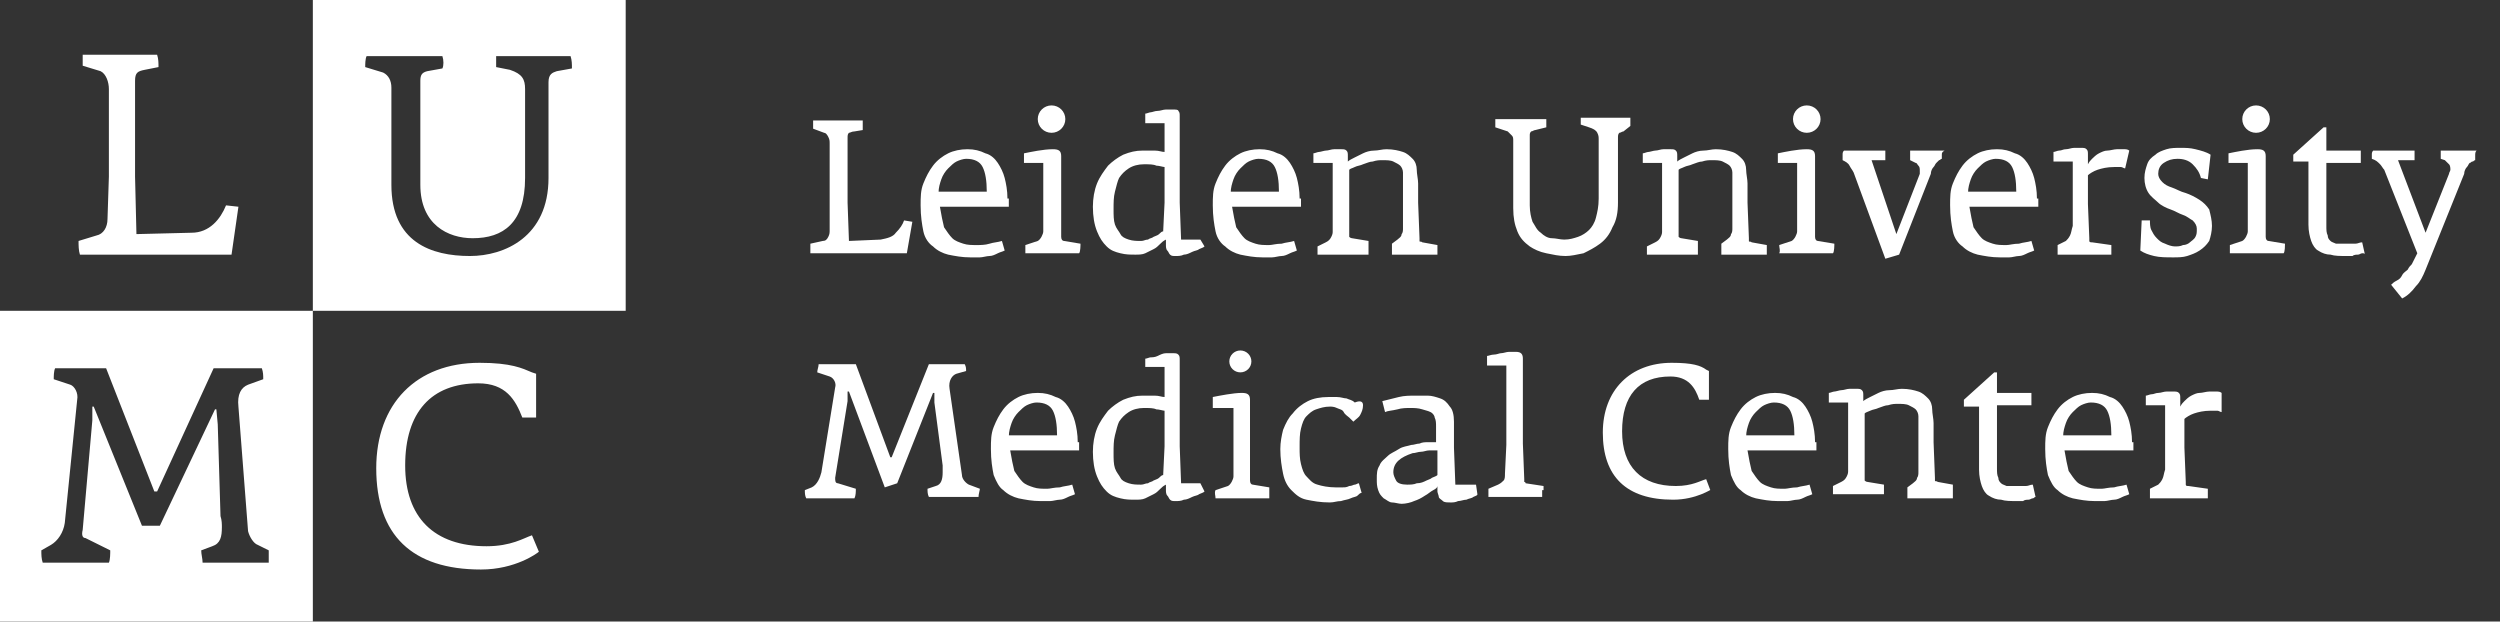
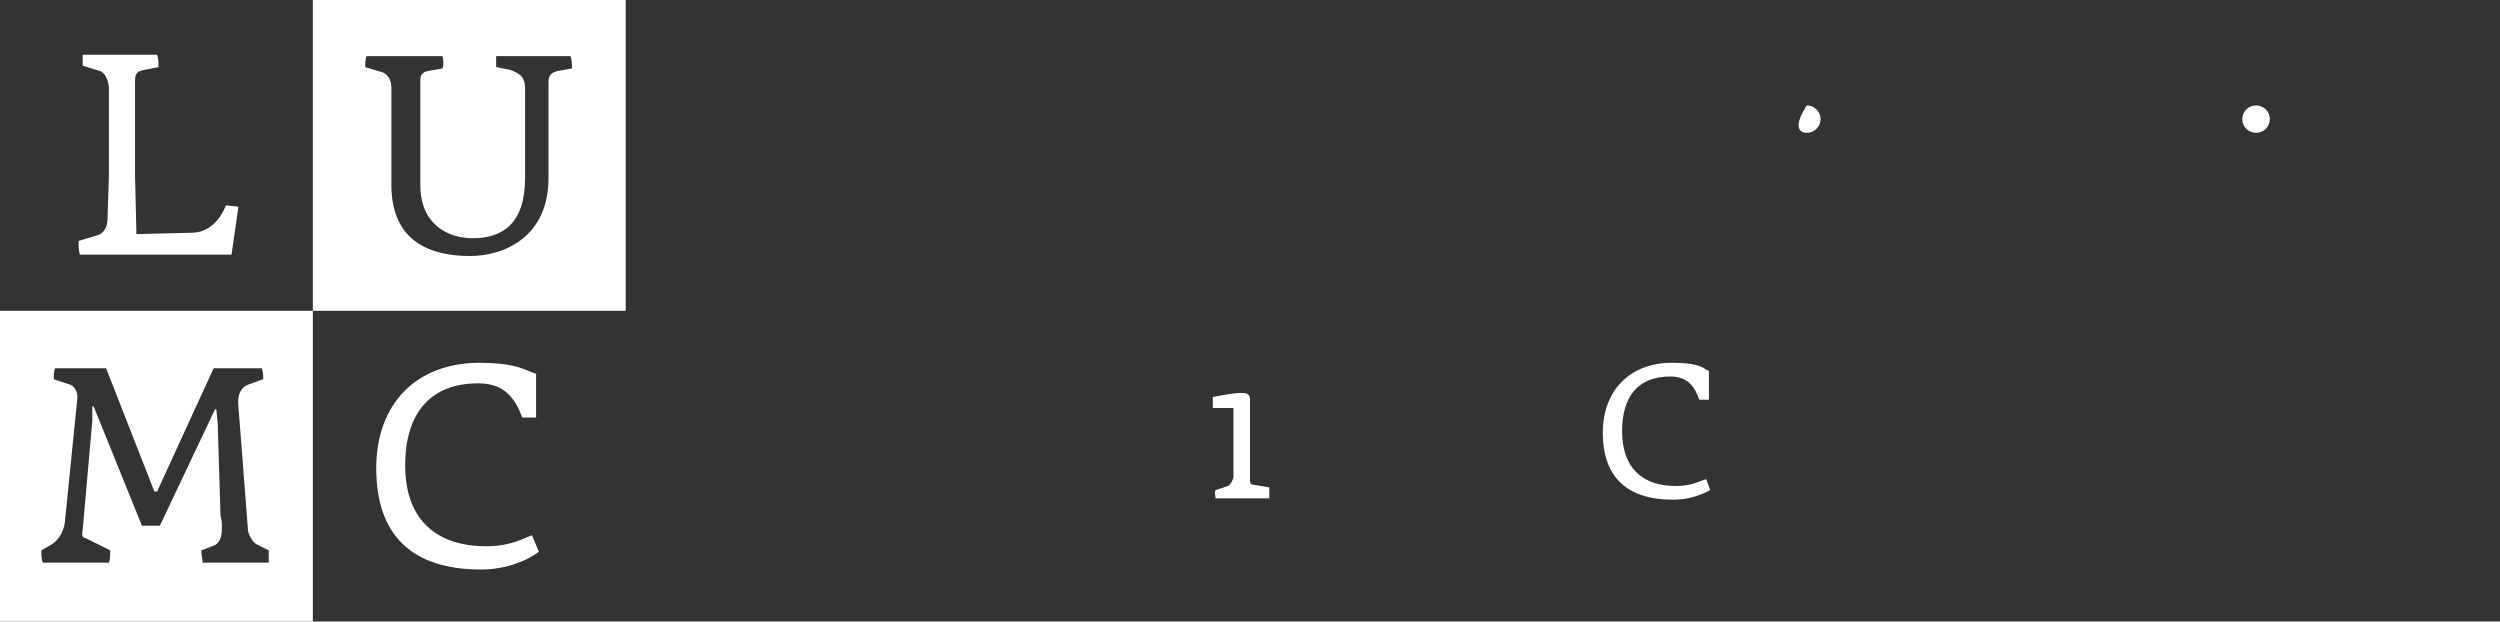
<svg xmlns="http://www.w3.org/2000/svg" width="181" height="45" viewBox="0 0 181 45" fill="none">
  <rect x="0" y="0" width="181" height="45" fill="#333333" stroke="none" />
  <path d="M34.823 41.233C29.834 41.233 27.24 38.755 27.24 33.899C27.24 29.24 30.133 26.267 34.723 26.267C37.018 26.267 37.816 26.663 38.515 26.96L38.814 27.059V30.231H37.816C37.318 28.943 36.619 27.753 34.623 27.753C31.231 27.753 29.335 29.835 29.335 33.7C29.335 37.467 31.43 39.548 35.222 39.548C37.018 39.548 37.916 38.954 38.515 38.755L39.014 39.945C38.914 40.044 37.318 41.233 34.823 41.233ZM16.763 18.436H5.787C5.687 18.139 5.687 17.742 5.687 17.445L6.985 17.049C7.483 16.949 7.783 16.454 7.783 15.859L7.883 12.786V6.443C7.883 5.947 7.683 5.352 7.284 5.154L5.987 4.758V3.965H11.375C11.475 4.262 11.475 4.559 11.475 4.857L10.477 5.055C9.978 5.154 9.778 5.253 9.778 5.848V12.786L9.878 16.949L13.869 16.85C15.166 16.85 15.965 15.859 16.364 14.868L17.262 14.967L16.763 18.436ZM22.65 0V22.5H45.3V0H22.65ZM40.311 5.154C40.012 5.253 39.712 5.352 39.712 5.947V12.886C39.712 17.148 36.519 18.535 34.025 18.535C31.231 18.535 28.337 17.544 28.337 13.381V6.344C28.337 5.848 28.138 5.452 27.739 5.253L26.442 4.857C26.442 4.659 26.442 4.262 26.541 4.064H32.029C32.129 4.361 32.129 4.758 32.029 4.956L30.932 5.154C30.532 5.253 30.433 5.452 30.433 5.848V13.381C30.433 16.256 32.428 17.247 34.224 17.247C36.419 17.247 38.016 16.156 38.016 12.886V6.443C38.016 5.749 37.816 5.352 36.918 5.055L35.921 4.857V4.064H41.309C41.408 4.361 41.408 4.659 41.408 4.956L40.311 5.154ZM0 22.5V45H22.65V22.5H0ZM19.457 40.738H14.668C14.668 40.441 14.568 40.143 14.568 39.846L15.366 39.548C15.965 39.35 16.064 38.855 16.064 38.161C16.064 37.963 16.064 37.665 15.965 37.368L15.765 30.727L15.665 29.637H15.566L11.574 38.062H10.277L6.785 29.438H6.685V30.43L5.987 38.359C5.887 38.755 5.987 38.954 6.186 38.954L7.982 39.846C7.982 40.044 7.982 40.54 7.883 40.738H3.093C2.993 40.441 2.993 40.143 2.993 39.846L3.692 39.449C4.191 39.152 4.59 38.557 4.69 37.863L5.588 28.943C5.687 28.447 5.388 27.951 5.089 27.852L3.891 27.456C3.891 27.258 3.891 26.861 3.991 26.663H7.683L11.175 35.584H11.375L15.466 26.663H18.958C19.058 26.96 19.058 27.159 19.058 27.456L17.96 27.852C17.461 28.051 17.162 28.546 17.262 29.438L17.96 38.458C18.06 38.855 18.359 39.35 18.659 39.449L19.457 39.846V40.738ZM121.132 36.178C117.74 36.178 116.044 34.493 116.044 31.322C116.044 28.249 118.039 26.267 121.033 26.267C122.529 26.267 123.128 26.465 123.527 26.762L123.727 26.861V28.943H123.028C122.729 28.051 122.23 27.258 120.933 27.258C118.638 27.258 117.44 28.645 117.44 31.223C117.44 33.8 118.837 35.187 121.332 35.187C122.529 35.187 123.128 34.791 123.527 34.692L123.826 35.485C123.926 35.386 122.829 36.178 121.132 36.178ZM91.897 36.079H88.005C88.005 35.881 87.906 35.683 88.005 35.485L88.903 35.187C89.103 35.088 89.303 34.692 89.303 34.493V29.537H87.806V28.744C88.305 28.645 89.303 28.447 89.901 28.447C90.3 28.447 90.5 28.546 90.5 28.943V34.791C90.5 34.989 90.6 35.088 90.7 35.088L91.897 35.286V36.079Z" fill="white" />
-   <path d="M89.802 26.96C90.243 26.96 90.6 26.605 90.6 26.167C90.6 25.729 90.243 25.374 89.802 25.374C89.361 25.374 89.003 25.729 89.003 26.167C89.003 26.605 89.361 26.96 89.802 26.96Z" fill="white" />
-   <path d="M70.145 35.088C69.945 34.989 69.646 34.692 69.646 34.394L68.748 28.15C68.648 27.555 68.948 27.159 69.247 27.059L69.945 26.861C69.945 26.663 69.945 26.564 69.846 26.366H67.251L64.557 33.106H64.458L61.963 26.366H59.269C59.269 26.564 59.169 26.762 59.169 26.96L60.067 27.258C60.367 27.357 60.566 27.753 60.466 28.051L59.469 34.196C59.369 34.593 59.169 35.088 58.77 35.286L58.271 35.485C58.271 35.683 58.271 35.881 58.371 36.079H61.863C61.963 35.881 61.963 35.584 61.963 35.386L60.666 34.989C60.466 34.989 60.466 34.791 60.466 34.593L61.364 29.042V28.348H61.464L64.058 35.286L64.957 34.989L67.551 28.447H67.65V29.141L68.249 33.7V34.196C68.249 34.692 68.149 35.088 67.75 35.187L67.152 35.386C67.152 35.584 67.152 35.782 67.251 35.98H70.844C70.844 35.782 70.943 35.485 70.943 35.386L70.145 35.088ZM74.236 17.742L75.134 17.445C75.334 17.346 75.533 16.949 75.533 16.751V11.795H74.136V11.101C74.635 11.002 75.533 10.804 76.231 10.804C76.631 10.804 76.83 10.903 76.83 11.3V17.148C76.83 17.346 76.93 17.445 77.03 17.445L78.227 17.643C78.227 17.742 78.227 18.238 78.127 18.337H74.236V17.742ZM128.815 17.742L129.713 17.445C129.913 17.346 130.112 16.949 130.112 16.751V11.795H128.716V11.101C129.214 11.002 130.112 10.804 130.811 10.804C131.21 10.804 131.41 10.903 131.41 11.3V17.148C131.41 17.346 131.509 17.445 131.609 17.445L132.807 17.643C132.807 17.742 132.807 18.238 132.707 18.337H128.815C128.915 18.139 128.815 17.941 128.815 17.742ZM161.443 17.742L162.341 17.445C162.541 17.346 162.74 16.949 162.74 16.751V11.795H161.343V11.101C161.842 11.002 162.74 10.804 163.439 10.804C163.838 10.804 164.037 10.903 164.037 11.3V17.148C164.037 17.346 164.137 17.445 164.237 17.445L165.434 17.643C165.434 17.742 165.434 18.238 165.335 18.337H161.443V17.742Z" fill="white" />
-   <path d="M76.132 9.615C76.683 9.615 77.13 9.171 77.13 8.623C77.13 8.076 76.683 7.632 76.132 7.632C75.581 7.632 75.134 8.076 75.134 8.623C75.134 9.171 75.581 9.615 76.132 9.615Z" fill="white" />
-   <path d="M130.811 9.615C131.362 9.615 131.809 9.171 131.809 8.623C131.809 8.076 131.362 7.632 130.811 7.632C130.26 7.632 129.813 8.076 129.813 8.623C129.813 9.171 130.26 9.615 130.811 9.615Z" fill="white" />
+   <path d="M130.811 9.615C131.362 9.615 131.809 9.171 131.809 8.623C131.809 8.076 131.362 7.632 130.811 7.632C129.813 9.171 130.26 9.615 130.811 9.615Z" fill="white" />
  <path d="M163.339 9.615C163.89 9.615 164.337 9.171 164.337 8.623C164.337 8.076 163.89 7.632 163.339 7.632C162.788 7.632 162.341 8.076 162.341 8.623C162.341 9.171 162.788 9.615 163.339 9.615Z" fill="white" />
-   <path d="M65.655 18.337H58.67V18.04V17.643L59.568 17.445C59.768 17.445 59.868 17.346 59.968 17.148C60.067 16.949 60.067 16.85 60.067 16.652V10.408C60.067 10.209 60.067 10.11 59.968 9.912C59.868 9.714 59.768 9.615 59.668 9.615L58.87 9.317V9.02V8.723H62.462V9.416L61.863 9.515C61.664 9.515 61.564 9.615 61.464 9.615C61.364 9.714 61.364 9.813 61.364 10.011V14.67L61.464 17.445L63.759 17.346C64.258 17.247 64.657 17.148 64.857 16.85C65.156 16.553 65.356 16.256 65.455 15.958L66.054 16.057L65.655 18.337ZM72.939 14.372C72.939 13.778 72.839 13.282 72.739 12.886C72.639 12.489 72.44 12.093 72.24 11.795C72.041 11.498 71.742 11.2 71.342 11.101C70.943 10.903 70.544 10.804 70.045 10.804C69.546 10.804 69.047 10.903 68.648 11.101C68.249 11.3 67.85 11.597 67.551 11.993C67.251 12.39 67.052 12.786 66.852 13.282C66.653 13.778 66.653 14.273 66.653 14.868C66.653 15.661 66.753 16.256 66.852 16.751C66.952 17.247 67.251 17.643 67.551 17.841C67.85 18.139 68.249 18.337 68.648 18.436C69.147 18.535 69.646 18.634 70.245 18.634H70.943C71.143 18.634 71.442 18.535 71.642 18.535C71.841 18.535 72.041 18.436 72.24 18.337C72.44 18.238 72.54 18.238 72.739 18.139L72.54 17.445C72.24 17.544 71.941 17.544 71.642 17.643C71.342 17.742 70.943 17.742 70.744 17.742C70.345 17.742 70.045 17.742 69.746 17.643C69.447 17.544 69.147 17.445 68.948 17.247C68.748 17.049 68.549 16.751 68.349 16.454C68.249 16.057 68.15 15.562 68.05 14.967H73.039V14.372H72.939ZM67.95 13.976C67.95 13.579 68.05 13.282 68.15 12.985C68.249 12.687 68.449 12.39 68.648 12.192C68.848 11.993 69.047 11.795 69.247 11.696C69.447 11.597 69.746 11.498 69.945 11.498C70.544 11.498 70.943 11.696 71.143 12.093C71.342 12.489 71.442 13.084 71.442 13.877H67.95V13.976ZM86.908 17.346H85.511L85.411 14.67V8.425C85.411 8.227 85.411 8.128 85.311 8.029C85.311 7.93 85.112 7.93 84.912 7.93H84.413C84.214 7.93 84.014 8.029 83.815 8.029C83.615 8.029 83.416 8.128 83.316 8.128C83.216 8.128 83.017 8.227 82.917 8.227V8.921H84.314V11.002C84.114 11.002 83.915 10.903 83.615 10.903H82.717C82.218 10.903 81.819 11.002 81.32 11.2C80.921 11.399 80.522 11.696 80.223 11.993C79.923 12.39 79.624 12.786 79.424 13.282C79.225 13.778 79.125 14.372 79.125 14.967C79.125 15.661 79.225 16.256 79.424 16.751C79.624 17.247 79.824 17.544 80.123 17.841C80.422 18.139 80.722 18.238 81.121 18.337C81.52 18.436 81.819 18.436 82.218 18.436C82.418 18.436 82.717 18.436 82.917 18.337L83.516 18.04C83.715 17.941 83.815 17.841 84.014 17.643C84.114 17.544 84.214 17.445 84.413 17.346V17.742C84.413 17.841 84.413 18.04 84.513 18.139C84.613 18.238 84.613 18.337 84.713 18.436C84.813 18.535 84.912 18.535 85.112 18.535C85.311 18.535 85.511 18.535 85.711 18.436C85.91 18.436 86.11 18.337 86.309 18.238C86.509 18.139 86.709 18.139 86.808 18.04C87.008 17.941 87.108 17.941 87.207 17.841L86.908 17.346ZM84.314 14.67L84.214 16.751C84.114 16.751 84.014 16.85 83.915 16.949C83.815 17.049 83.715 17.049 83.516 17.148C83.416 17.247 83.216 17.247 83.116 17.346C82.917 17.346 82.817 17.445 82.618 17.445C82.318 17.445 82.019 17.445 81.719 17.346C81.42 17.247 81.221 17.148 81.121 16.949C81.021 16.751 80.822 16.553 80.722 16.256C80.622 15.958 80.622 15.562 80.622 15.165C80.622 14.67 80.622 14.273 80.722 13.877C80.822 13.48 80.921 13.084 81.021 12.886C81.221 12.588 81.42 12.39 81.719 12.192C82.019 11.993 82.418 11.894 82.817 11.894C83.216 11.894 83.516 11.894 83.715 11.993C83.915 11.993 84.214 12.093 84.314 12.093V14.67ZM94.092 14.372C94.092 13.778 93.992 13.282 93.893 12.886C93.793 12.489 93.593 12.093 93.394 11.795C93.194 11.498 92.895 11.2 92.496 11.101C92.097 10.903 91.697 10.804 91.198 10.804C90.7 10.804 90.201 10.903 89.802 11.101C89.403 11.3 89.003 11.597 88.704 11.993C88.405 12.39 88.205 12.786 88.006 13.282C87.806 13.778 87.806 14.273 87.806 14.868C87.806 15.661 87.906 16.256 88.006 16.751C88.105 17.247 88.405 17.643 88.704 17.841C89.003 18.139 89.403 18.337 89.802 18.436C90.3 18.535 90.799 18.634 91.398 18.634H92.097C92.296 18.634 92.595 18.535 92.795 18.535C92.995 18.535 93.194 18.436 93.394 18.337C93.593 18.238 93.693 18.238 93.893 18.139L93.693 17.445C93.394 17.544 93.094 17.544 92.795 17.643C92.396 17.643 92.097 17.742 91.897 17.742C91.498 17.742 91.198 17.742 90.899 17.643C90.6 17.544 90.3 17.445 90.101 17.247C89.901 17.049 89.702 16.751 89.502 16.454C89.403 16.057 89.303 15.562 89.203 14.967H94.192V14.372H94.092ZM89.103 13.976C89.103 13.579 89.203 13.282 89.303 12.985C89.403 12.687 89.602 12.39 89.802 12.192C90.001 11.993 90.201 11.795 90.4 11.696C90.6 11.597 90.899 11.498 91.099 11.498C91.697 11.498 92.097 11.696 92.296 12.093C92.496 12.489 92.595 13.084 92.595 13.877H89.103V13.976ZM104.07 17.841V18.436H100.777V18.139V17.643L101.176 17.346C101.276 17.247 101.476 17.148 101.476 16.949C101.576 16.85 101.576 16.652 101.576 16.553V13.282V12.489C101.576 12.291 101.476 12.093 101.376 11.993C101.276 11.894 101.077 11.795 100.877 11.696C100.678 11.597 100.378 11.597 100.079 11.597C99.879 11.597 99.68 11.597 99.38 11.696C99.181 11.696 98.981 11.795 98.682 11.894C98.482 11.993 98.283 11.993 98.083 12.093C97.884 12.192 97.784 12.192 97.684 12.291V17.148C97.684 17.148 97.784 17.247 97.884 17.247L99.081 17.445V18.436H95.389V17.841L95.988 17.544C96.188 17.445 96.287 17.346 96.387 17.148C96.487 16.949 96.487 16.85 96.487 16.751V11.795H95.09V11.101C95.19 11.101 95.389 11.002 95.489 11.002C95.589 11.002 95.888 10.903 95.988 10.903C96.188 10.903 96.387 10.804 96.587 10.804H97.085C97.285 10.804 97.385 10.804 97.485 10.903C97.584 11.002 97.584 11.101 97.584 11.3V11.696C97.684 11.597 97.884 11.498 98.083 11.399L98.682 11.101C98.882 11.002 99.181 10.903 99.48 10.903C99.78 10.903 100.079 10.804 100.378 10.804C100.877 10.804 101.276 10.903 101.576 11.002C101.875 11.101 102.074 11.3 102.274 11.498C102.474 11.696 102.573 11.993 102.573 12.291C102.573 12.588 102.673 12.985 102.673 13.282V14.67L102.773 17.247V17.445C102.773 17.544 102.873 17.445 102.973 17.544L104.07 17.742V17.841ZM117.54 9.515C117.441 9.515 117.341 9.615 117.241 9.615C117.141 9.714 117.141 9.813 117.141 10.011V14.67C117.141 15.364 117.041 15.958 116.742 16.454C116.543 16.949 116.243 17.346 115.844 17.643C115.445 17.941 115.046 18.139 114.647 18.337C114.148 18.436 113.749 18.535 113.35 18.535C112.851 18.535 112.452 18.436 111.953 18.337C111.454 18.238 111.055 18.04 110.755 17.841C110.356 17.544 110.057 17.247 109.857 16.751C109.658 16.256 109.558 15.76 109.558 15.066V10.209C109.558 10.011 109.558 9.912 109.458 9.813L109.159 9.515L108.261 9.218V8.921V8.623H111.953V9.218L111.154 9.416C111.055 9.416 110.955 9.515 110.855 9.515C110.755 9.615 110.755 9.714 110.755 9.813V14.868C110.755 15.364 110.855 15.76 110.955 16.057C111.154 16.355 111.254 16.652 111.554 16.85C111.753 17.049 112.052 17.247 112.352 17.247C112.651 17.247 112.95 17.346 113.25 17.346C113.649 17.346 113.948 17.247 114.248 17.148C114.547 17.049 114.846 16.85 115.046 16.652C115.245 16.454 115.445 16.156 115.545 15.76C115.645 15.364 115.744 14.967 115.744 14.372V10.11C115.744 9.912 115.744 9.813 115.645 9.615C115.545 9.416 115.345 9.317 115.046 9.218L114.447 9.02V8.921V8.723V8.524H118.039V9.119L117.54 9.515ZM127.917 17.841V18.436H124.625V18.139V17.643L125.024 17.346C125.124 17.247 125.323 17.148 125.323 16.949C125.423 16.85 125.423 16.652 125.423 16.553V13.282V12.489C125.423 12.291 125.323 12.093 125.223 11.993C125.124 11.894 124.924 11.795 124.724 11.696C124.525 11.597 124.226 11.597 123.926 11.597C123.727 11.597 123.527 11.597 123.228 11.696C123.028 11.696 122.829 11.795 122.529 11.894C122.33 11.993 122.13 11.993 121.931 12.093C121.731 12.192 121.631 12.192 121.531 12.291V17.148C121.531 17.148 121.631 17.247 121.731 17.247L122.928 17.445V18.436H119.237V17.841L119.835 17.544C120.035 17.445 120.135 17.346 120.234 17.148C120.334 16.949 120.334 16.85 120.334 16.751V11.795H118.937V11.101C119.037 11.101 119.237 11.002 119.336 11.002C119.436 11.002 119.735 10.903 119.835 10.903C120.035 10.903 120.234 10.804 120.434 10.804H120.933C121.132 10.804 121.232 10.804 121.332 10.903C121.432 11.002 121.432 11.101 121.432 11.3V11.696C121.531 11.597 121.731 11.498 121.931 11.399L122.529 11.101C122.729 11.002 123.028 10.903 123.328 10.903C123.627 10.903 123.926 10.804 124.226 10.804C124.724 10.804 125.124 10.903 125.423 11.002C125.722 11.101 125.922 11.3 126.121 11.498C126.321 11.696 126.421 11.993 126.421 12.291C126.421 12.588 126.52 12.985 126.52 13.282V14.67L126.62 17.247V17.445C126.62 17.544 126.72 17.445 126.82 17.544L127.917 17.742V17.841ZM140.589 11.2V11.498C140.49 11.498 140.49 11.597 140.39 11.597L140.19 11.795C140.09 11.894 140.09 11.993 139.991 12.093C139.891 12.192 139.791 12.39 139.791 12.588L137.496 18.436L136.498 18.733L134.203 12.489C134.104 12.291 134.004 12.192 133.904 11.993C133.804 11.795 133.605 11.696 133.405 11.597V11.399V11.2C133.405 11.101 133.405 11.002 133.505 10.903H136.498V11.597H135.501L137.297 16.949L138.993 12.588V12.489V12.39C138.993 12.192 138.993 12.093 138.893 11.993C138.793 11.894 138.793 11.795 138.694 11.795L138.294 11.597V11.399V11.2V10.903H140.789C140.589 11.002 140.589 11.101 140.589 11.2ZM147.474 14.372C147.474 13.778 147.374 13.282 147.275 12.886C147.175 12.489 146.975 12.093 146.776 11.795C146.576 11.498 146.277 11.2 145.878 11.101C145.479 10.903 145.079 10.804 144.581 10.804C144.082 10.804 143.583 10.903 143.184 11.101C142.785 11.3 142.385 11.597 142.086 11.993C141.787 12.39 141.587 12.786 141.388 13.282C141.188 13.778 141.188 14.273 141.188 14.868C141.188 15.661 141.288 16.256 141.388 16.751C141.487 17.247 141.787 17.643 142.086 17.841C142.385 18.139 142.785 18.337 143.184 18.436C143.683 18.535 144.181 18.634 144.78 18.634H145.479C145.678 18.634 145.977 18.535 146.177 18.535C146.377 18.535 146.576 18.436 146.776 18.337C146.975 18.238 147.075 18.238 147.275 18.139L147.075 17.445C146.776 17.544 146.476 17.544 146.177 17.643C145.778 17.643 145.479 17.742 145.279 17.742C144.88 17.742 144.581 17.742 144.281 17.643C143.982 17.544 143.683 17.445 143.483 17.247C143.283 17.049 143.084 16.751 142.884 16.454C142.785 16.057 142.685 15.562 142.585 14.967H147.574V14.372H147.474ZM142.485 13.976C142.485 13.579 142.585 13.282 142.685 12.985C142.785 12.687 142.984 12.39 143.184 12.192C143.383 11.993 143.583 11.795 143.782 11.696C143.982 11.597 144.281 11.498 144.481 11.498C145.079 11.498 145.479 11.696 145.678 12.093C145.878 12.489 145.977 13.084 145.977 13.877H142.485V13.976ZM153.86 12.192C153.76 12.192 153.66 12.093 153.561 12.093H153.062C152.563 12.093 152.164 12.192 151.864 12.291C151.565 12.39 151.266 12.588 151.166 12.687V14.769L151.266 17.247V17.445C151.266 17.544 151.366 17.544 151.465 17.544L152.862 17.742V18.436H148.971V18.139V17.742L149.57 17.445C149.669 17.346 149.769 17.247 149.869 17.049C149.969 16.85 149.969 16.652 150.068 16.355V11.696H148.672V11.002C148.771 11.002 148.971 10.903 149.071 10.903C149.27 10.903 149.37 10.804 149.57 10.804C149.769 10.804 149.969 10.705 150.168 10.705H150.667C150.867 10.705 150.966 10.705 151.066 10.804C151.166 10.903 151.166 11.002 151.166 11.2V11.894C151.266 11.696 151.366 11.597 151.465 11.498C151.565 11.399 151.765 11.2 151.964 11.101C152.164 11.002 152.363 10.903 152.563 10.903C152.762 10.903 153.062 10.804 153.261 10.804H153.86C154.06 10.804 154.159 10.903 154.159 10.903L153.86 12.192ZM160.146 16.355C160.146 16.751 160.046 17.148 159.947 17.445C159.747 17.742 159.547 17.941 159.248 18.139C158.949 18.337 158.649 18.436 158.35 18.535C158.051 18.634 157.652 18.634 157.352 18.634C156.853 18.634 156.355 18.634 155.955 18.535C155.556 18.436 155.257 18.337 154.958 18.139L155.057 15.958H155.656C155.656 16.156 155.656 16.454 155.756 16.652C155.856 16.85 155.955 17.049 156.155 17.247C156.355 17.445 156.454 17.544 156.754 17.643C156.953 17.742 157.253 17.841 157.452 17.841C157.652 17.841 157.851 17.841 158.051 17.742C158.25 17.742 158.45 17.643 158.55 17.544C158.649 17.445 158.849 17.346 158.949 17.148C159.049 16.949 159.049 16.85 159.049 16.553C159.049 16.355 158.949 16.156 158.749 15.958C158.55 15.859 158.35 15.661 158.051 15.562C157.751 15.463 157.452 15.264 157.153 15.165C156.853 15.066 156.454 14.868 156.255 14.67C156.055 14.471 155.756 14.273 155.556 13.976C155.357 13.678 155.257 13.282 155.257 12.886C155.257 12.489 155.357 12.192 155.457 11.894C155.556 11.597 155.756 11.399 156.055 11.2C156.255 11.002 156.554 10.903 156.853 10.804C157.153 10.705 157.552 10.705 157.851 10.705C158.25 10.705 158.55 10.705 158.949 10.804C159.348 10.903 159.747 11.002 160.046 11.2L159.847 12.985L159.348 12.886C159.248 12.489 159.049 12.192 158.749 11.894C158.45 11.597 158.051 11.498 157.652 11.498C157.253 11.498 156.953 11.597 156.654 11.795C156.355 11.993 156.255 12.291 156.255 12.588C156.255 12.786 156.355 12.985 156.554 13.183C156.754 13.381 156.953 13.48 157.253 13.579C157.552 13.678 157.851 13.877 158.25 13.976C158.55 14.075 158.949 14.273 159.248 14.471C159.547 14.67 159.747 14.868 159.947 15.165C160.046 15.562 160.146 15.958 160.146 16.355ZM171.022 18.337C170.922 18.337 170.823 18.436 170.723 18.436C170.623 18.436 170.423 18.436 170.324 18.535H169.925C169.426 18.535 169.027 18.535 168.727 18.436C168.428 18.436 168.129 18.337 167.829 18.139C167.63 18.04 167.43 17.742 167.33 17.445C167.23 17.148 167.131 16.751 167.131 16.256V11.696H166.033V11.2L168.228 9.218H168.428V10.903H170.922V11.795H168.428V16.355C168.428 16.652 168.428 16.85 168.528 17.049C168.528 17.247 168.627 17.346 168.727 17.445C168.827 17.544 168.927 17.544 169.126 17.643H170.523C170.723 17.643 170.823 17.544 171.022 17.544L171.222 18.436C171.222 18.337 171.122 18.337 171.022 18.337ZM179.204 11.3V11.597C179.104 11.597 179.104 11.696 179.004 11.696C178.905 11.696 178.905 11.795 178.805 11.795C178.705 11.894 178.705 11.993 178.605 12.093C178.506 12.192 178.406 12.39 178.406 12.588L175.612 19.526C175.412 20.022 175.213 20.419 174.914 20.716C174.614 21.112 174.315 21.41 173.916 21.608L173.117 20.617C173.217 20.518 173.317 20.419 173.517 20.319C173.716 20.22 173.816 20.121 173.916 19.923C174.016 19.725 174.215 19.626 174.315 19.526C174.415 19.328 174.514 19.229 174.614 19.13L175.013 18.337L172.619 12.291C172.519 12.192 172.419 11.993 172.319 11.894C172.12 11.696 172.02 11.597 171.721 11.498V11.2C171.721 11.101 171.721 11.002 171.82 10.903H174.814V11.597H173.616L175.612 16.85L177.308 12.588C177.308 12.489 177.408 12.39 177.408 12.291C177.408 12.192 177.408 11.993 177.308 11.894L177.009 11.597L176.71 11.498V11.101V10.903H179.304C179.204 11.002 179.204 11.101 179.204 11.3ZM78.028 32.016C78.028 31.421 77.928 30.925 77.828 30.529C77.728 30.132 77.529 29.736 77.329 29.438C77.13 29.141 76.83 28.844 76.431 28.744C76.032 28.546 75.633 28.447 75.134 28.447C74.635 28.447 74.136 28.546 73.737 28.744C73.338 28.943 72.939 29.24 72.639 29.637C72.34 30.033 72.141 30.43 71.941 30.925C71.742 31.421 71.742 31.916 71.742 32.511C71.742 33.304 71.841 33.899 71.941 34.394C72.141 34.89 72.34 35.286 72.639 35.485C72.939 35.782 73.338 35.98 73.737 36.079C74.236 36.178 74.735 36.278 75.334 36.278H76.032C76.232 36.278 76.531 36.178 76.731 36.178C76.93 36.178 77.13 36.079 77.329 35.98C77.529 35.881 77.629 35.881 77.828 35.782L77.629 35.088C77.329 35.187 77.03 35.187 76.731 35.286C76.331 35.286 76.032 35.386 75.832 35.386C75.433 35.386 75.134 35.386 74.835 35.286C74.535 35.187 74.236 35.088 74.037 34.89C73.837 34.692 73.637 34.394 73.438 34.097C73.338 33.7 73.238 33.205 73.138 32.61H78.127V32.016H78.028ZM73.039 31.619C73.039 31.223 73.138 30.925 73.238 30.628C73.338 30.33 73.538 30.033 73.737 29.835C73.937 29.637 74.136 29.438 74.336 29.339C74.535 29.24 74.835 29.141 75.034 29.141C75.633 29.141 76.032 29.339 76.232 29.736C76.431 30.132 76.531 30.727 76.531 31.52H73.039V31.619ZM86.908 34.989H85.511L85.411 32.313V26.068C85.411 25.87 85.411 25.771 85.311 25.672C85.212 25.573 85.112 25.573 84.912 25.573H84.413C84.214 25.573 84.014 25.672 83.815 25.771C83.615 25.87 83.416 25.87 83.316 25.87C83.216 25.87 83.017 25.969 82.917 25.969V26.564H84.314V28.744C84.114 28.744 83.915 28.645 83.615 28.645H82.717C82.218 28.645 81.819 28.744 81.32 28.943C80.921 29.141 80.522 29.438 80.223 29.736C79.923 30.132 79.624 30.529 79.424 31.024C79.225 31.52 79.125 32.115 79.125 32.709C79.125 33.403 79.225 33.998 79.424 34.493C79.624 34.989 79.824 35.286 80.123 35.584C80.422 35.881 80.722 35.98 81.121 36.079C81.52 36.178 81.819 36.178 82.218 36.178C82.418 36.178 82.717 36.178 82.917 36.079L83.516 35.782C83.715 35.683 83.815 35.584 84.014 35.386C84.114 35.286 84.214 35.187 84.413 35.088V35.485C84.413 35.584 84.413 35.782 84.513 35.881C84.613 35.98 84.613 36.079 84.713 36.178C84.813 36.278 84.912 36.278 85.112 36.278C85.311 36.278 85.511 36.278 85.711 36.178C85.91 36.178 86.11 36.079 86.309 35.98C86.509 35.881 86.709 35.881 86.808 35.782C87.008 35.683 87.108 35.683 87.207 35.584L86.908 34.989ZM84.314 32.313L84.214 34.394C84.114 34.394 84.014 34.493 83.915 34.593C83.815 34.692 83.715 34.692 83.516 34.791C83.416 34.89 83.216 34.89 83.116 34.989C82.917 34.989 82.817 35.088 82.618 35.088C82.318 35.088 82.019 35.088 81.719 34.989C81.42 34.89 81.221 34.791 81.121 34.593C81.021 34.394 80.822 34.196 80.722 33.899C80.622 33.601 80.622 33.205 80.622 32.808C80.622 32.313 80.622 31.916 80.722 31.52C80.822 31.123 80.921 30.727 81.021 30.529C81.221 30.231 81.42 30.033 81.719 29.835C82.019 29.637 82.418 29.538 82.817 29.538C83.216 29.538 83.516 29.538 83.715 29.637C83.915 29.637 84.214 29.736 84.314 29.736V32.313ZM98.682 29.339C98.682 29.637 98.582 29.835 98.482 30.033C98.383 30.231 98.183 30.33 97.984 30.529L97.684 30.231C97.584 30.132 97.385 30.033 97.285 29.835C97.185 29.637 96.986 29.637 96.786 29.538C96.587 29.438 96.387 29.438 96.287 29.438C95.888 29.438 95.589 29.538 95.29 29.637C94.99 29.736 94.791 29.934 94.591 30.132C94.391 30.33 94.292 30.628 94.192 31.024C94.092 31.421 94.092 31.817 94.092 32.412C94.092 32.808 94.092 33.205 94.192 33.601C94.292 33.998 94.391 34.295 94.591 34.493C94.791 34.692 94.99 34.989 95.389 35.088C95.689 35.187 96.188 35.286 96.686 35.286H97.185C97.385 35.286 97.485 35.286 97.684 35.187C97.884 35.187 97.984 35.088 98.083 35.088C98.183 35.088 98.283 34.989 98.383 34.989L98.582 35.683C98.482 35.683 98.383 35.782 98.283 35.881C98.183 35.98 97.984 35.98 97.784 36.079C97.584 36.178 97.385 36.178 97.085 36.278C96.786 36.278 96.587 36.377 96.287 36.377C95.589 36.377 95.09 36.278 94.591 36.178C94.092 36.079 93.793 35.782 93.493 35.485C93.194 35.187 92.995 34.791 92.895 34.295C92.795 33.8 92.695 33.205 92.695 32.511C92.695 32.016 92.795 31.52 92.895 31.123C93.094 30.628 93.294 30.231 93.593 29.934C93.893 29.538 94.292 29.24 94.691 29.042C95.09 28.844 95.589 28.744 96.188 28.744H96.786C97.085 28.744 97.285 28.844 97.485 28.844C97.684 28.943 97.884 28.943 98.083 29.141C98.582 28.943 98.682 29.141 98.682 29.339ZM106.864 35.088H105.367L105.267 32.412V30.529C105.267 30.033 105.168 29.637 104.968 29.438C104.769 29.141 104.569 28.943 104.27 28.844C103.97 28.744 103.671 28.645 103.372 28.645H102.474C102.074 28.645 101.675 28.645 101.276 28.744L100.079 29.042L100.278 29.835C100.478 29.736 100.777 29.736 101.176 29.637C101.476 29.538 101.875 29.538 102.074 29.538C102.374 29.538 102.673 29.538 102.973 29.637C103.272 29.736 103.372 29.736 103.571 29.835C103.771 29.934 103.871 30.132 103.871 30.231C103.97 30.43 103.97 30.628 103.97 30.925V32.016H103.372C103.172 32.016 102.973 32.016 102.773 32.115C102.573 32.115 102.374 32.214 102.174 32.214C101.875 32.313 101.576 32.313 101.276 32.511C100.977 32.709 100.678 32.808 100.478 33.007C100.278 33.205 99.979 33.403 99.879 33.7C99.68 33.998 99.68 34.295 99.68 34.692C99.68 34.989 99.68 35.187 99.78 35.485C99.879 35.782 99.979 35.881 100.179 36.079C100.378 36.178 100.578 36.377 100.777 36.377C100.977 36.377 101.276 36.476 101.476 36.476C101.775 36.476 102.174 36.377 102.374 36.278C102.673 36.178 102.873 36.079 103.172 35.881C103.372 35.782 103.571 35.584 103.771 35.485C103.97 35.386 104.07 35.286 104.07 35.187V35.584C104.07 35.683 104.17 35.881 104.17 35.98C104.17 36.079 104.369 36.178 104.469 36.278C104.569 36.377 104.769 36.377 105.068 36.377C105.168 36.377 105.367 36.377 105.567 36.278C105.766 36.278 105.966 36.178 106.165 36.178C106.365 36.079 106.565 36.079 106.664 35.98C106.864 35.881 106.964 35.881 106.964 35.782L106.864 35.088ZM104.07 34.394C103.97 34.493 103.871 34.493 103.671 34.593C103.571 34.692 103.471 34.692 103.272 34.791C103.072 34.89 102.873 34.989 102.573 34.989C102.374 35.088 102.074 35.088 101.875 35.088C101.476 35.088 101.176 34.989 101.077 34.791C100.977 34.593 100.877 34.394 100.877 34.196C100.877 33.502 101.376 33.106 102.274 32.808C102.474 32.808 102.673 32.709 102.873 32.709C103.072 32.709 103.272 32.61 103.471 32.61H104.07V34.394ZM111.653 35.485V35.98H107.762V35.386L108.46 35.088C108.66 34.989 108.76 34.89 108.859 34.791C108.959 34.692 108.959 34.493 108.959 34.295L109.059 32.214V26.465H107.662V25.771C107.762 25.771 107.961 25.672 108.161 25.672C108.361 25.672 108.56 25.573 108.66 25.573C108.86 25.573 109.059 25.474 109.259 25.474H109.758C110.157 25.474 110.256 25.672 110.256 25.969V32.115L110.356 34.692V34.89C110.356 34.89 110.456 34.89 110.456 34.989L111.753 35.187V35.485H111.653ZM131.41 32.016C131.41 31.421 131.31 30.925 131.21 30.529C131.11 30.132 130.911 29.736 130.711 29.438C130.512 29.141 130.212 28.844 129.813 28.744C129.414 28.546 129.015 28.447 128.516 28.447C128.017 28.447 127.518 28.546 127.119 28.744C126.72 28.943 126.321 29.24 126.022 29.637C125.722 30.033 125.523 30.43 125.323 30.925C125.124 31.421 125.124 31.916 125.124 32.511C125.124 33.304 125.223 33.899 125.323 34.394C125.523 34.89 125.722 35.286 126.022 35.485C126.321 35.782 126.72 35.98 127.119 36.079C127.618 36.178 128.117 36.278 128.716 36.278H129.414C129.614 36.278 129.913 36.178 130.113 36.178C130.312 36.178 130.512 36.079 130.711 35.98C130.911 35.881 131.011 35.881 131.21 35.782L131.011 35.088C130.711 35.187 130.412 35.187 130.113 35.286C129.713 35.286 129.414 35.386 129.215 35.386C128.815 35.386 128.516 35.386 128.217 35.286C127.917 35.187 127.618 35.088 127.418 34.89C127.219 34.692 127.019 34.394 126.82 34.097C126.72 33.7 126.62 33.205 126.52 32.61H131.509V32.016H131.41ZM126.421 31.619C126.421 31.223 126.52 30.925 126.62 30.628C126.72 30.33 126.92 30.033 127.119 29.835C127.319 29.637 127.518 29.438 127.718 29.339C127.917 29.24 128.217 29.141 128.416 29.141C129.015 29.141 129.414 29.339 129.614 29.736C129.813 30.132 129.913 30.727 129.913 31.52H126.421V31.619ZM141.388 35.485V36.079H138.095V35.782V35.286L138.494 34.989C138.594 34.89 138.793 34.791 138.793 34.593C138.893 34.493 138.893 34.295 138.893 34.196V30.925V30.132C138.893 29.934 138.793 29.736 138.694 29.637C138.594 29.538 138.394 29.438 138.195 29.339C137.995 29.24 137.696 29.24 137.396 29.24C137.197 29.24 136.997 29.24 136.698 29.339C136.498 29.339 136.299 29.438 136 29.538C135.8 29.637 135.6 29.637 135.401 29.736C135.201 29.835 135.102 29.835 135.002 29.934V34.791C135.002 34.791 135.102 34.89 135.201 34.89L136.399 35.088V35.782H132.707V35.187L133.305 34.89C133.505 34.791 133.605 34.692 133.705 34.493C133.804 34.295 133.804 34.196 133.804 34.097V29.141H132.407V28.447C132.507 28.447 132.707 28.348 132.807 28.348C132.906 28.348 133.206 28.249 133.305 28.249C133.505 28.249 133.705 28.15 133.904 28.15H134.403C134.603 28.15 134.702 28.15 134.802 28.249C134.902 28.348 134.902 28.447 134.902 28.645V29.042C135.002 28.943 135.201 28.844 135.401 28.744L136 28.447C136.199 28.348 136.498 28.249 136.798 28.249C137.097 28.249 137.396 28.15 137.696 28.15C138.195 28.15 138.594 28.249 138.893 28.348C139.192 28.447 139.392 28.645 139.592 28.844C139.791 29.042 139.891 29.339 139.891 29.637C139.891 29.934 139.991 30.33 139.991 30.628V32.016L140.09 34.593V34.791C140.09 34.89 140.19 34.791 140.29 34.89L141.388 35.088V35.485ZM147.175 36.079C147.075 36.079 146.975 36.178 146.875 36.178C146.776 36.178 146.576 36.178 146.476 36.278H146.077C145.578 36.278 145.179 36.278 144.88 36.178C144.581 36.178 144.281 36.079 143.982 35.881C143.782 35.782 143.583 35.485 143.483 35.187C143.383 34.89 143.283 34.493 143.283 33.998V29.438H142.186V28.943L144.381 26.96H144.581V28.447H147.075V29.339H144.581V33.899C144.581 34.196 144.581 34.394 144.68 34.593C144.68 34.791 144.78 34.89 144.88 34.989C144.98 35.088 145.079 35.088 145.279 35.187H146.676C146.875 35.187 146.975 35.088 147.175 35.088L147.374 35.98C147.275 35.98 147.275 36.079 147.175 36.079ZM154.359 32.016C154.359 31.421 154.259 30.925 154.159 30.529C154.06 30.132 153.86 29.736 153.66 29.438C153.461 29.141 153.162 28.844 152.762 28.744C152.363 28.546 151.964 28.447 151.465 28.447C150.966 28.447 150.468 28.546 150.068 28.744C149.669 28.943 149.27 29.24 148.971 29.637C148.672 30.033 148.472 30.43 148.272 30.925C148.073 31.421 148.073 31.916 148.073 32.511C148.073 33.304 148.173 33.899 148.272 34.394C148.472 34.89 148.672 35.286 148.971 35.485C149.27 35.782 149.669 35.98 150.068 36.079C150.567 36.178 151.066 36.278 151.665 36.278H152.363C152.563 36.278 152.862 36.178 153.062 36.178C153.261 36.178 153.461 36.079 153.66 35.98C153.86 35.881 153.96 35.881 154.159 35.782L153.96 35.088C153.66 35.187 153.361 35.187 153.062 35.286C152.663 35.286 152.363 35.386 152.164 35.386C151.765 35.386 151.465 35.386 151.166 35.286C150.867 35.187 150.567 35.088 150.368 34.89C150.168 34.692 149.969 34.394 149.769 34.097C149.669 33.7 149.57 33.205 149.47 32.61H154.459V32.016H154.359ZM149.37 31.619C149.37 31.223 149.47 30.925 149.57 30.628C149.669 30.33 149.869 30.033 150.068 29.835C150.268 29.637 150.468 29.438 150.667 29.339C150.867 29.24 151.166 29.141 151.366 29.141C151.964 29.141 152.363 29.339 152.563 29.736C152.762 30.132 152.862 30.727 152.862 31.52H149.37V31.619ZM160.845 29.835C160.745 29.835 160.645 29.736 160.545 29.736H160.046C159.547 29.736 159.148 29.835 158.849 29.934C158.55 30.033 158.25 30.231 158.151 30.33V32.412L158.25 34.89V35.088C158.25 35.187 158.35 35.187 158.45 35.187L159.847 35.386V36.079H155.656V35.782V35.386L156.255 35.088C156.355 34.989 156.454 34.89 156.554 34.692C156.654 34.493 156.654 34.295 156.754 33.998V29.339H155.357V28.645C155.457 28.645 155.656 28.546 155.756 28.546C155.955 28.546 156.055 28.447 156.255 28.447C156.454 28.447 156.654 28.348 156.853 28.348H157.352C157.552 28.348 157.652 28.348 157.751 28.447C157.851 28.546 157.851 28.645 157.851 28.844V29.438C157.951 29.24 158.051 29.141 158.151 29.042C158.25 28.943 158.45 28.744 158.649 28.645C158.849 28.546 159.049 28.447 159.248 28.447C159.448 28.447 159.747 28.348 159.947 28.348H160.545C160.745 28.348 160.845 28.447 160.845 28.447V29.835Z" fill="white" />
</svg>